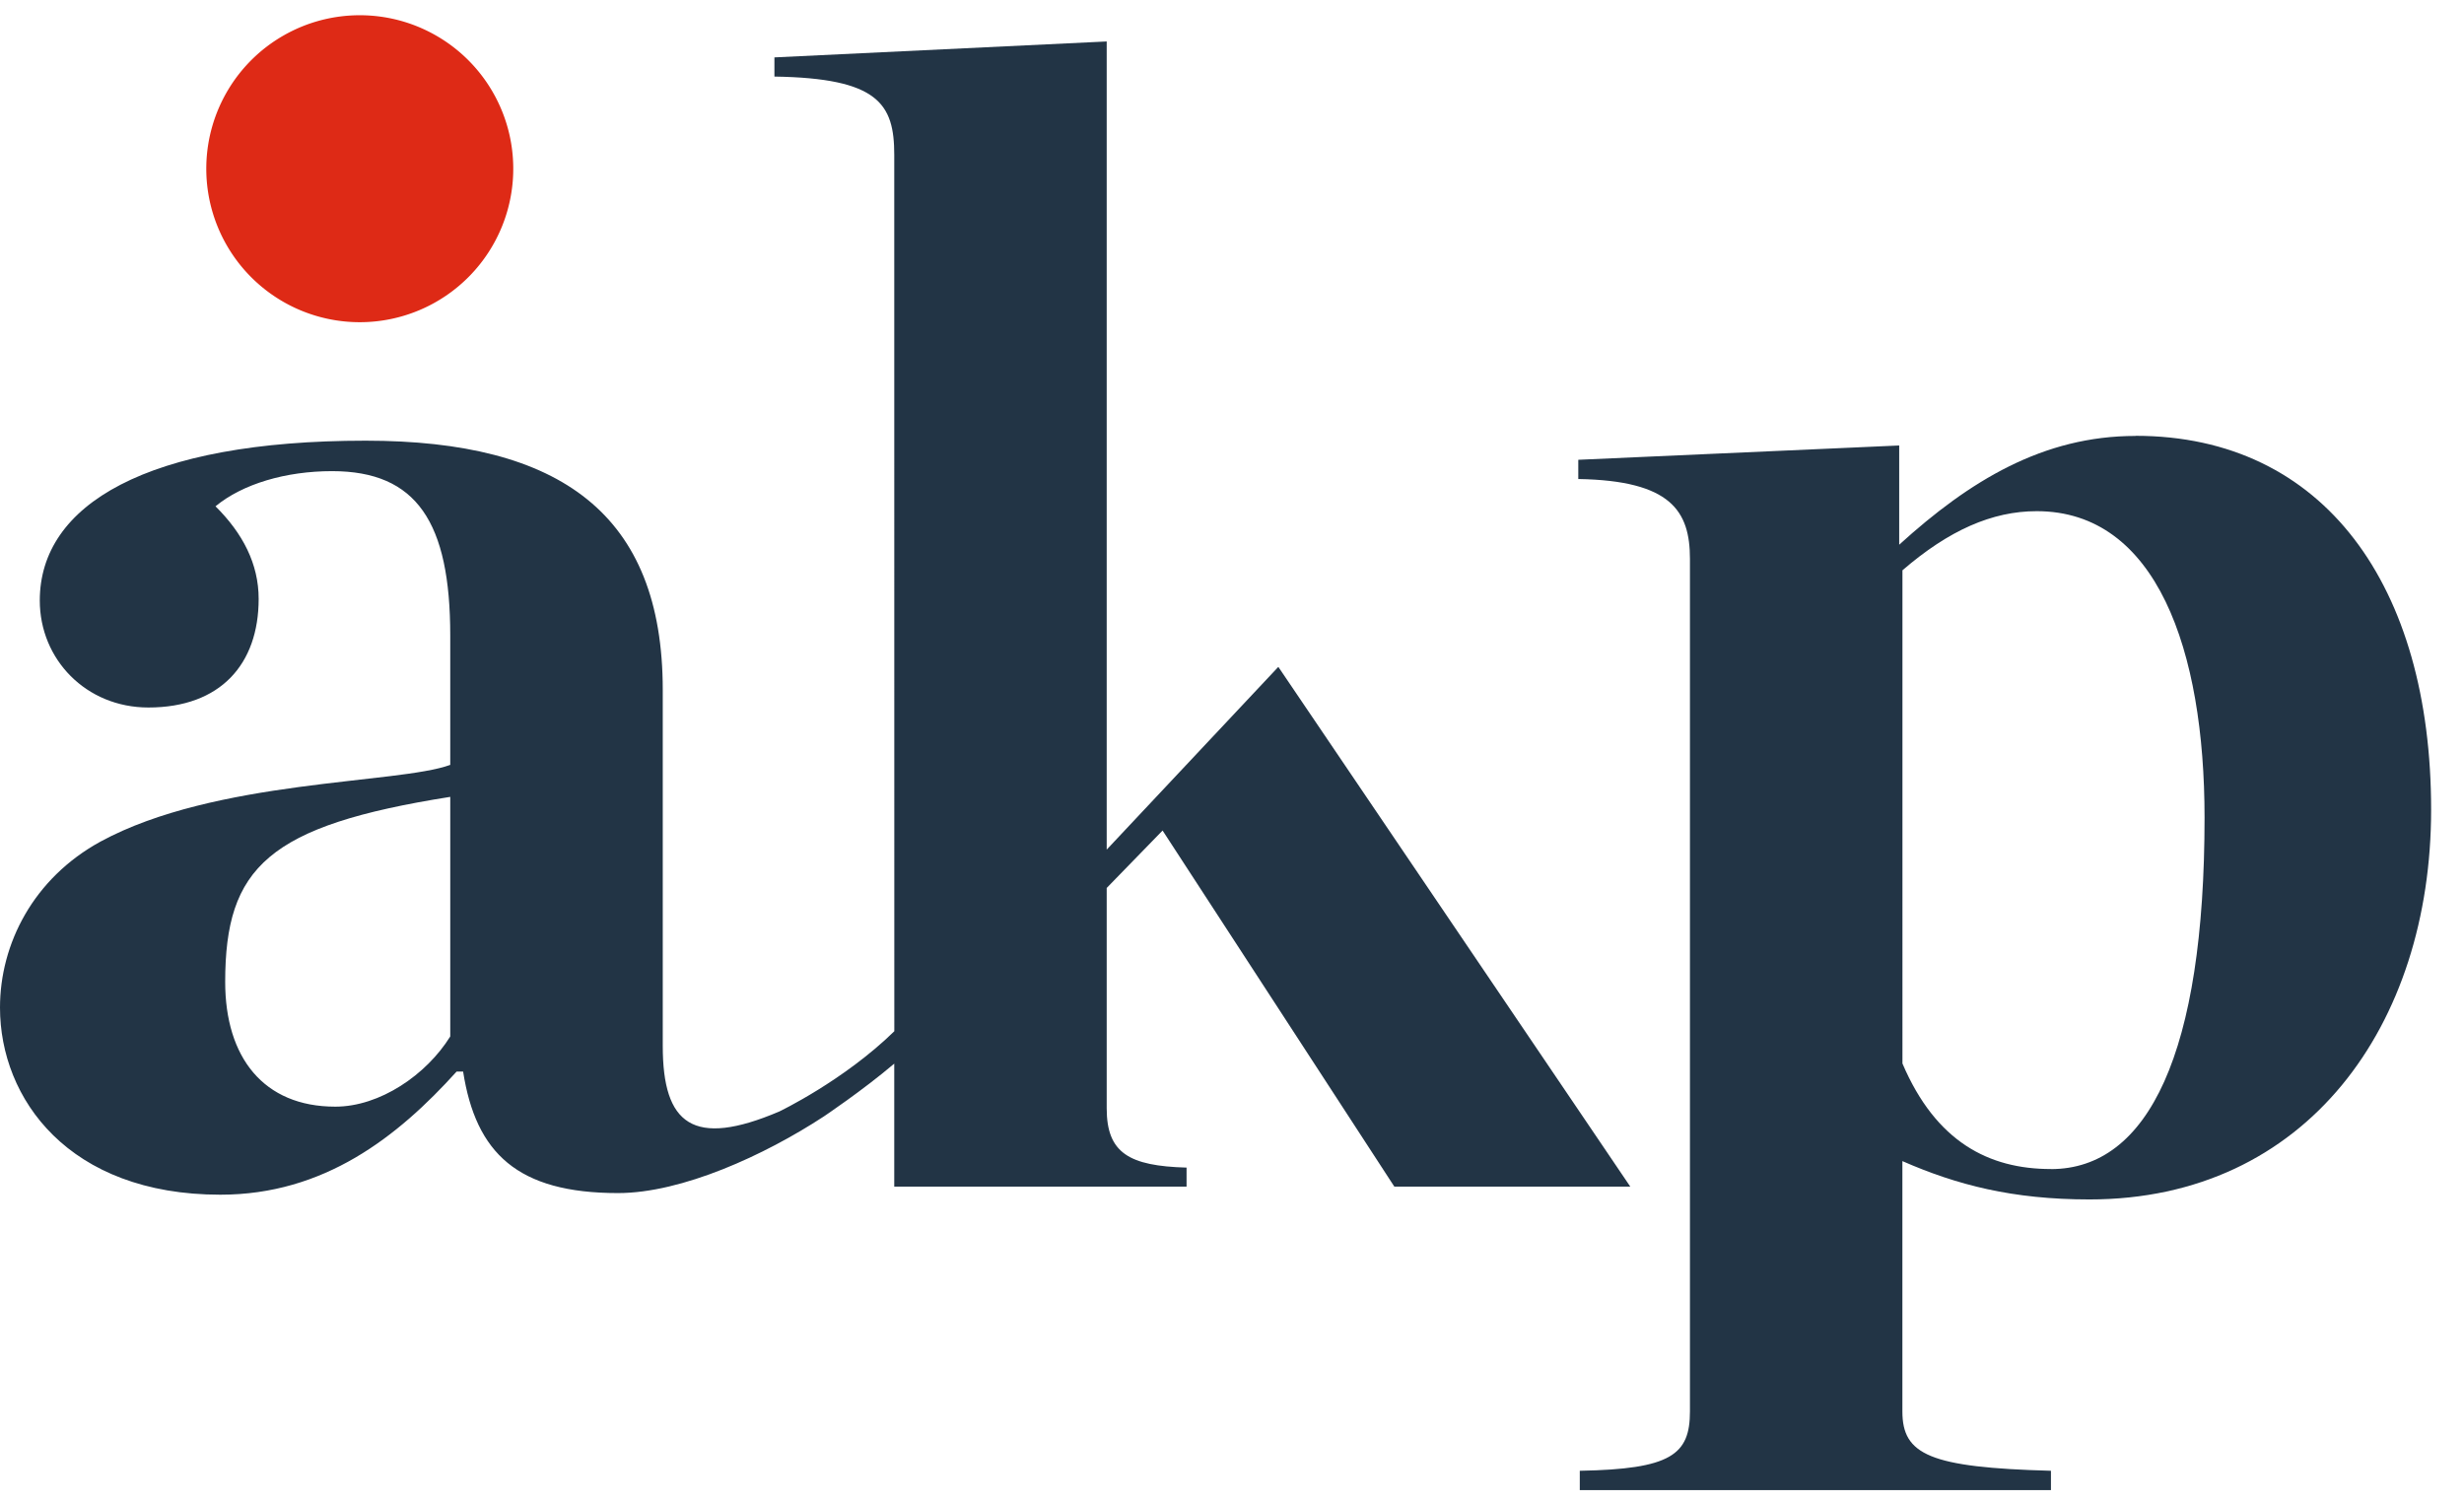
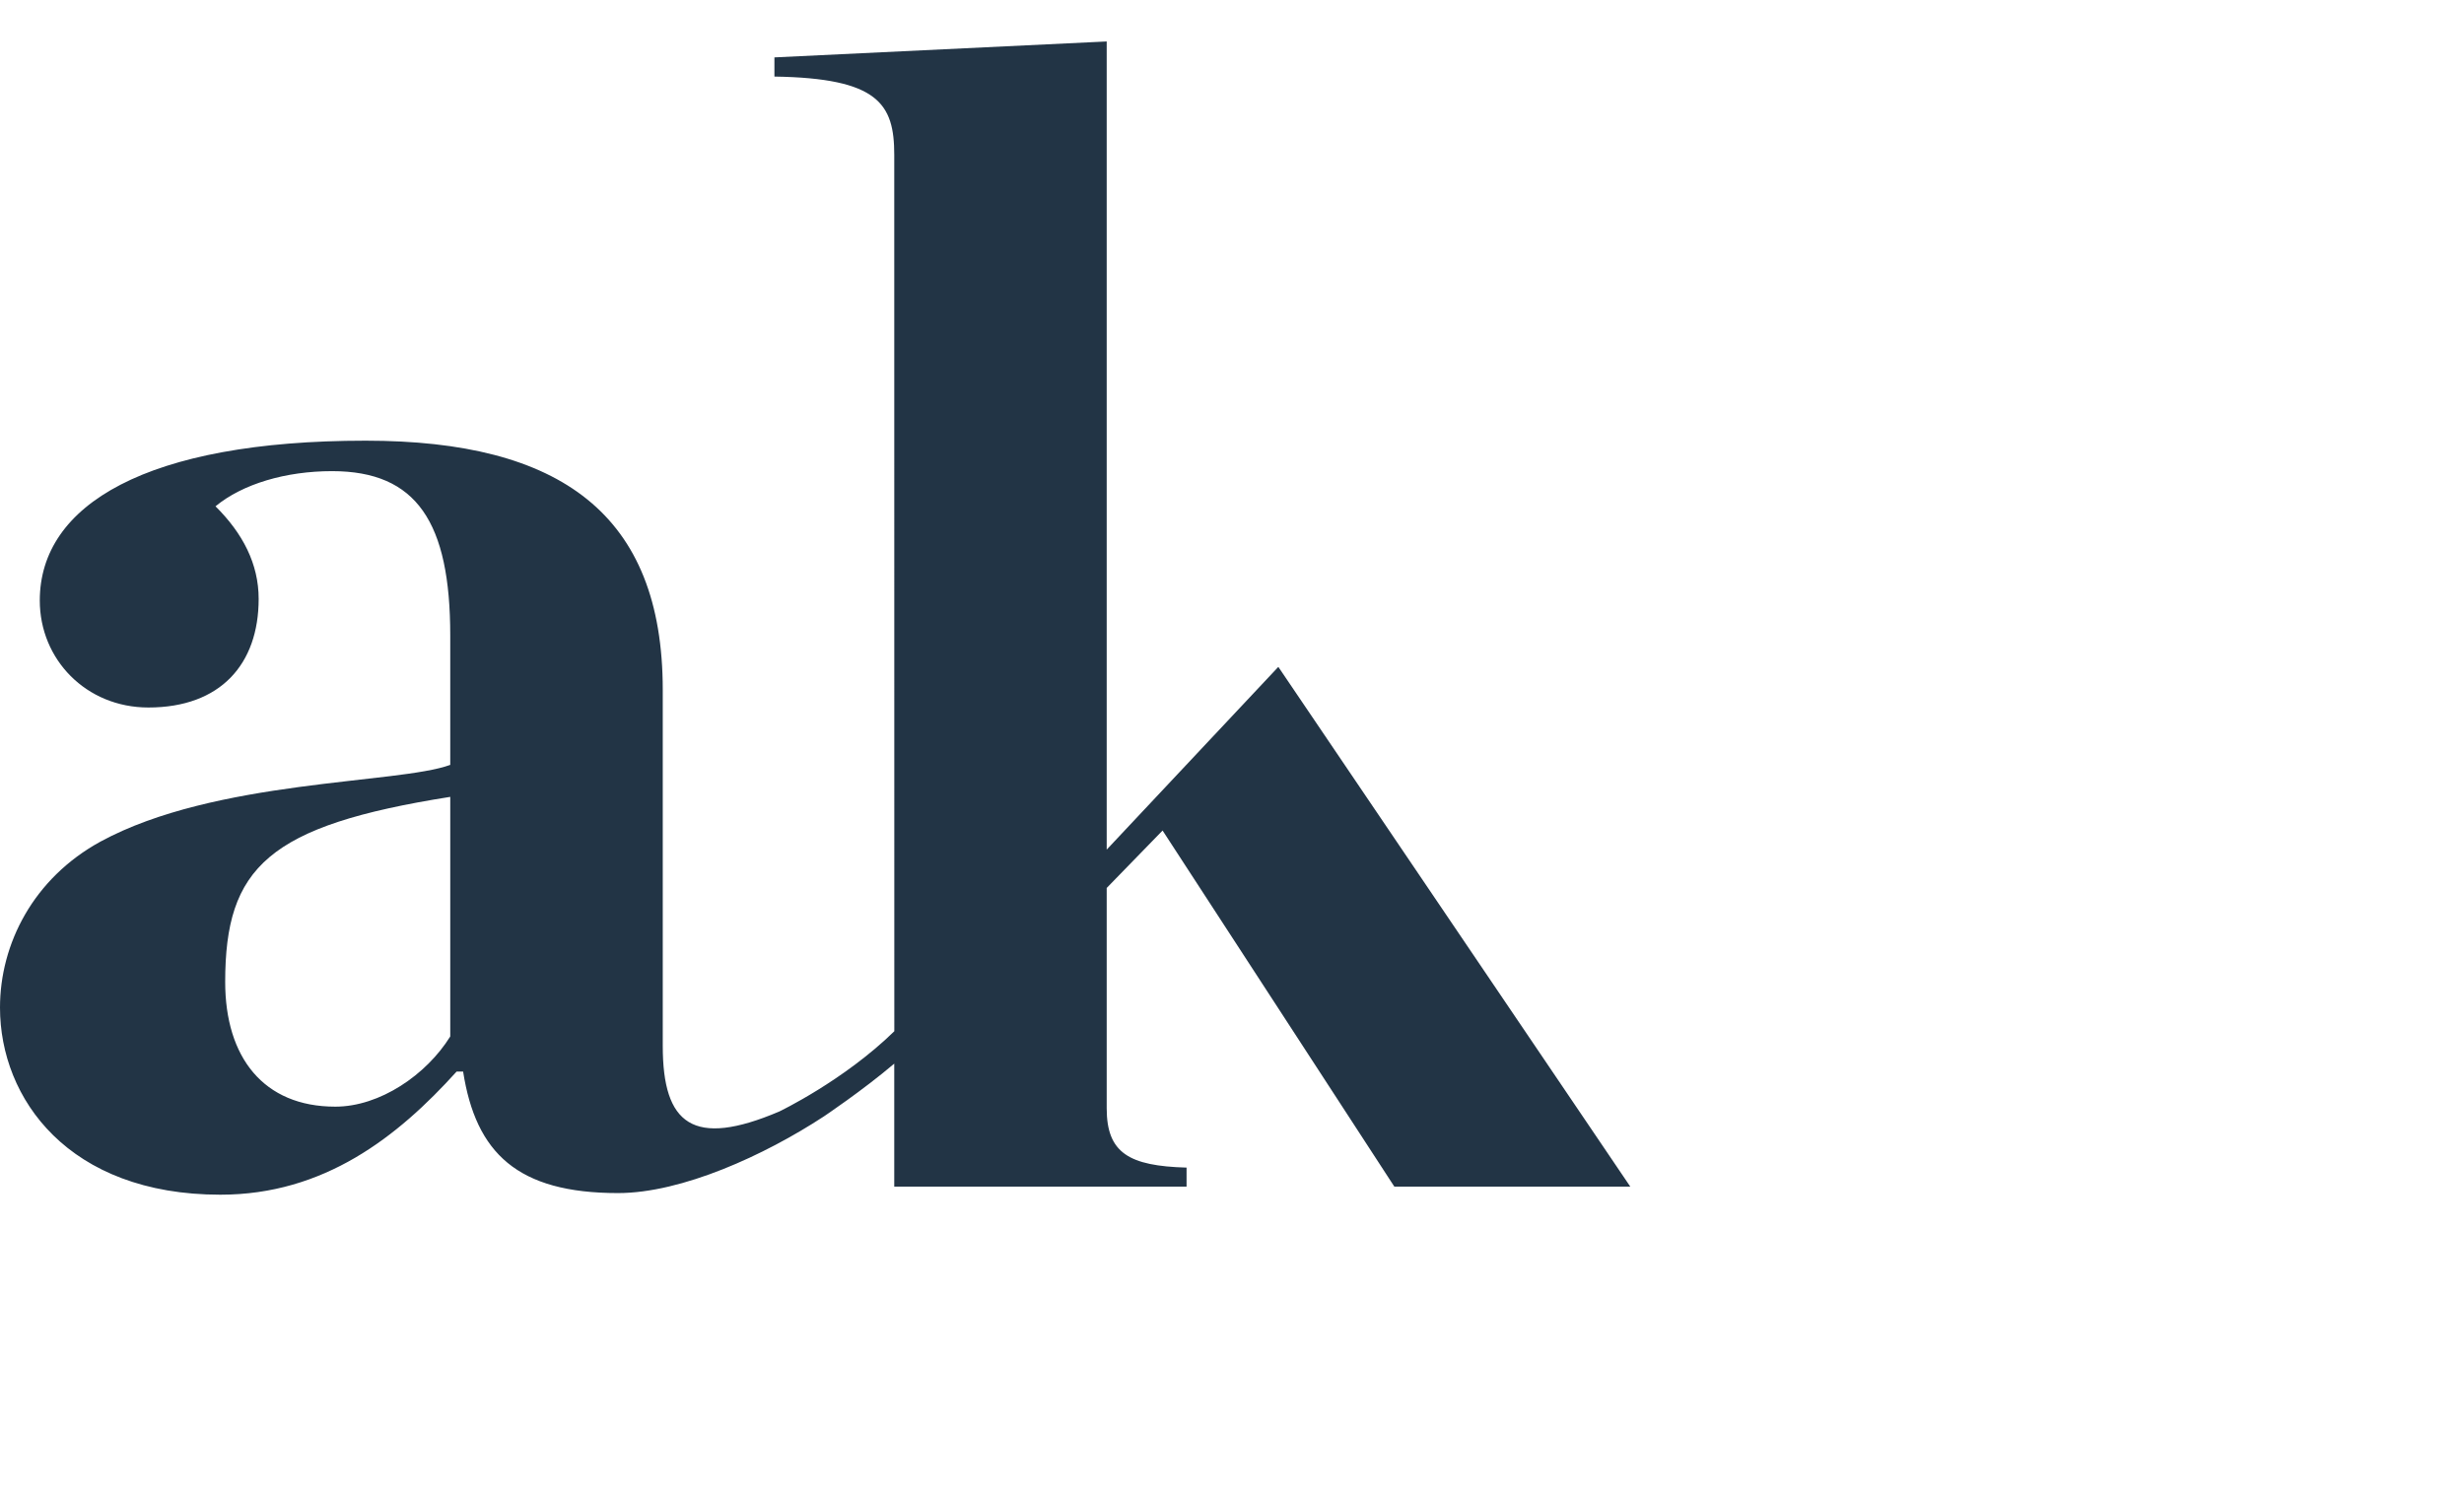
<svg xmlns="http://www.w3.org/2000/svg" width="41" height="25" viewBox="0 0 41 25">
  <g fill="none" fill-rule="evenodd">
    <path fill="#223445" d="M7.492 17.247c-.397.638-1.17 1.168-1.913 1.168-1.195 0-1.832-.822-1.832-2.075 0-1.91.716-2.601 3.745-3.08v3.987zm13.779-6.15l-2.856 3.041V.69l-5.529.265v.319c1.729.027 1.994.453 1.994 1.302l.001 14.584c-.842.823-1.915 1.336-1.915 1.336-1.434.61-1.938.215-1.938-1.091V11.48c0-2.924-1.702-4.147-4.944-4.147-3.642 0-5.422 1.065-5.422 2.66 0 .98.771 1.78 1.807 1.78 1.198 0 1.835-.72 1.835-1.807 0-.585-.266-1.092-.718-1.541.452-.373 1.17-.585 1.94-.585 1.408 0 1.966.85 1.966 2.736v2.152c-.877.32-3.906.238-5.819 1.276C.555 14.616 0 15.706 0 16.767c0 1.514 1.14 3.113 3.667 3.113 1.728 0 2.948-.961 3.931-2.049h.108c.212 1.356.904 2.022 2.577 2.022 1.064 0 2.44-.63 3.425-1.275 0 0 .643-.43 1.172-.879v2.046h4.864v-.316c-.956-.027-1.329-.242-1.329-.986v-3.667l.93-.956 3.856 5.925h3.926l-5.856-8.648z" />
-     <path fill="#223445" d="M34.126 19.453c-1.033 0-1.914-.453-2.47-1.756V9.49c.771-.665 1.49-.984 2.234-.984 1.994 0 2.793 2.31 2.793 5.1 0 3.908-.934 5.848-2.557 5.848m1.409-12.2c-1.537 0-2.761.745-3.933 1.81V7.413l-5.34.238v.32c1.544.026 1.858.533 1.858 1.329v14.187c0 .719-.314.96-1.833.987v.322h7.84v-.322c-2.018-.054-2.472-.268-2.472-.987v-4.166c.907.397 1.833.638 3.113.638 3.612 0 5.685-2.9 5.685-6.486 0-3.72-1.778-6.221-4.918-6.221" />
-     <path fill="#DE2A16" d="M8.54 2.757a2.554 2.554 0 1 1-5.107 0 2.554 2.554 0 0 1 5.107 0" />
  </g>
</svg>